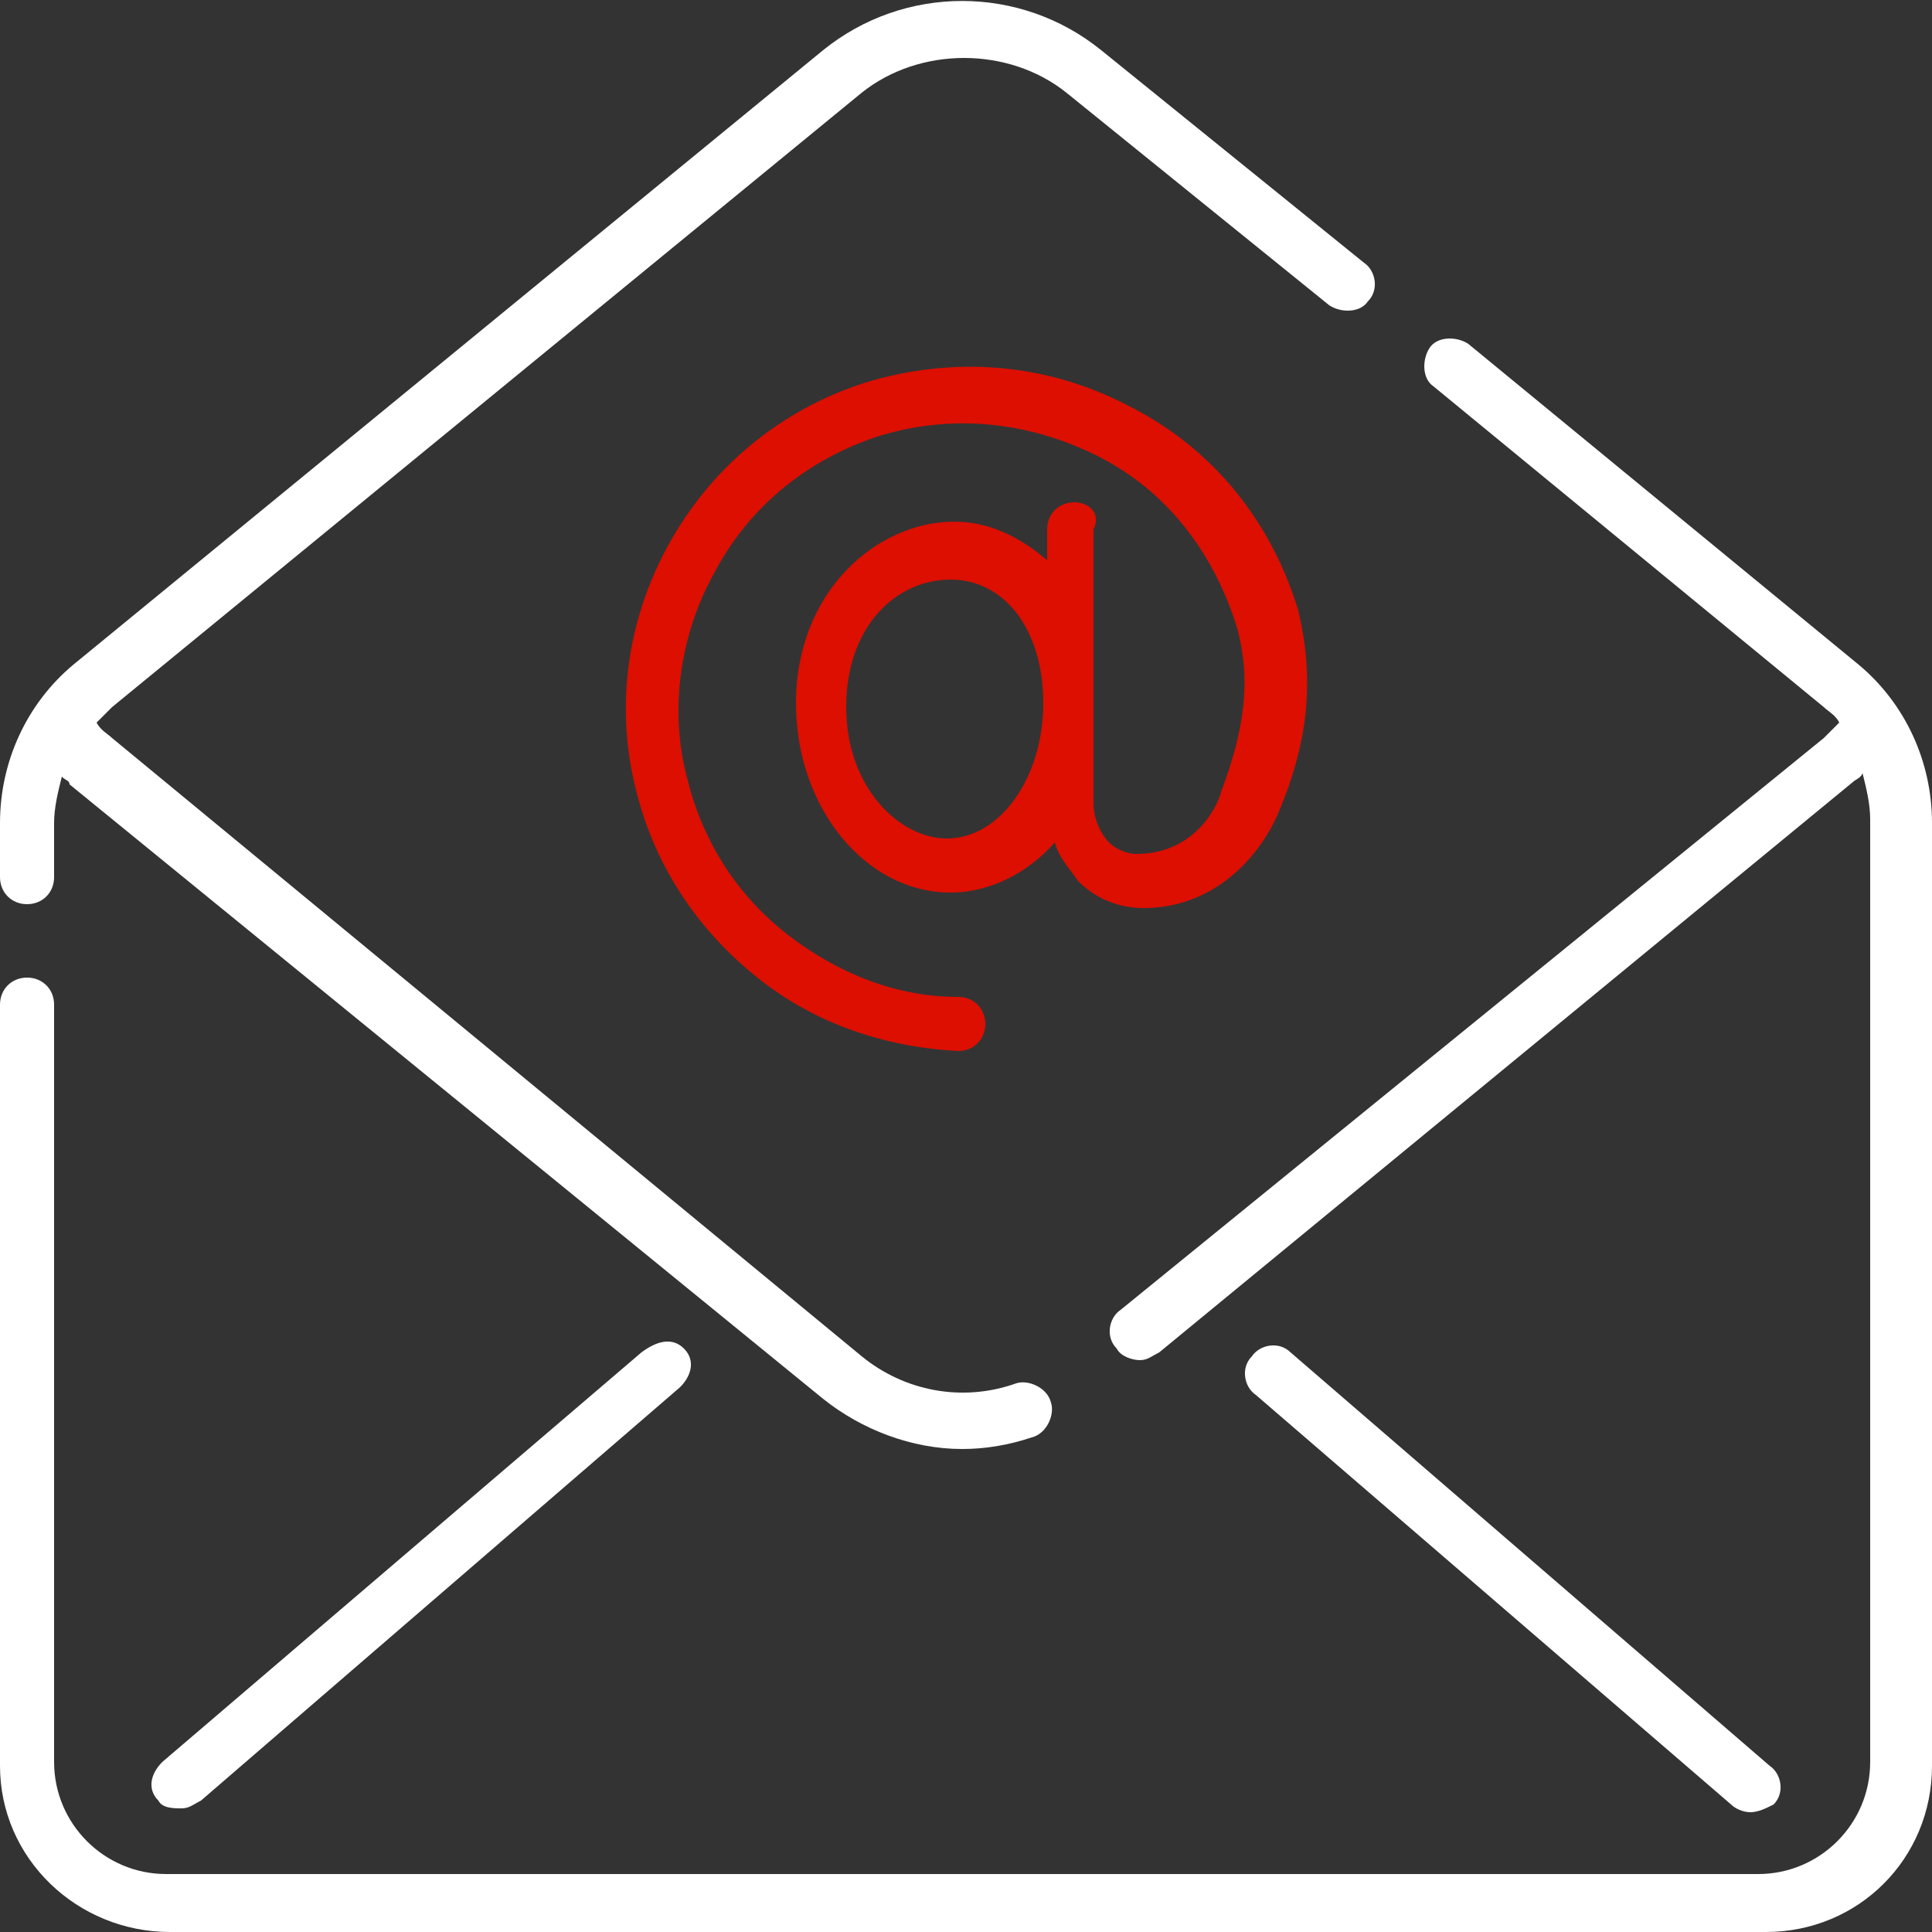
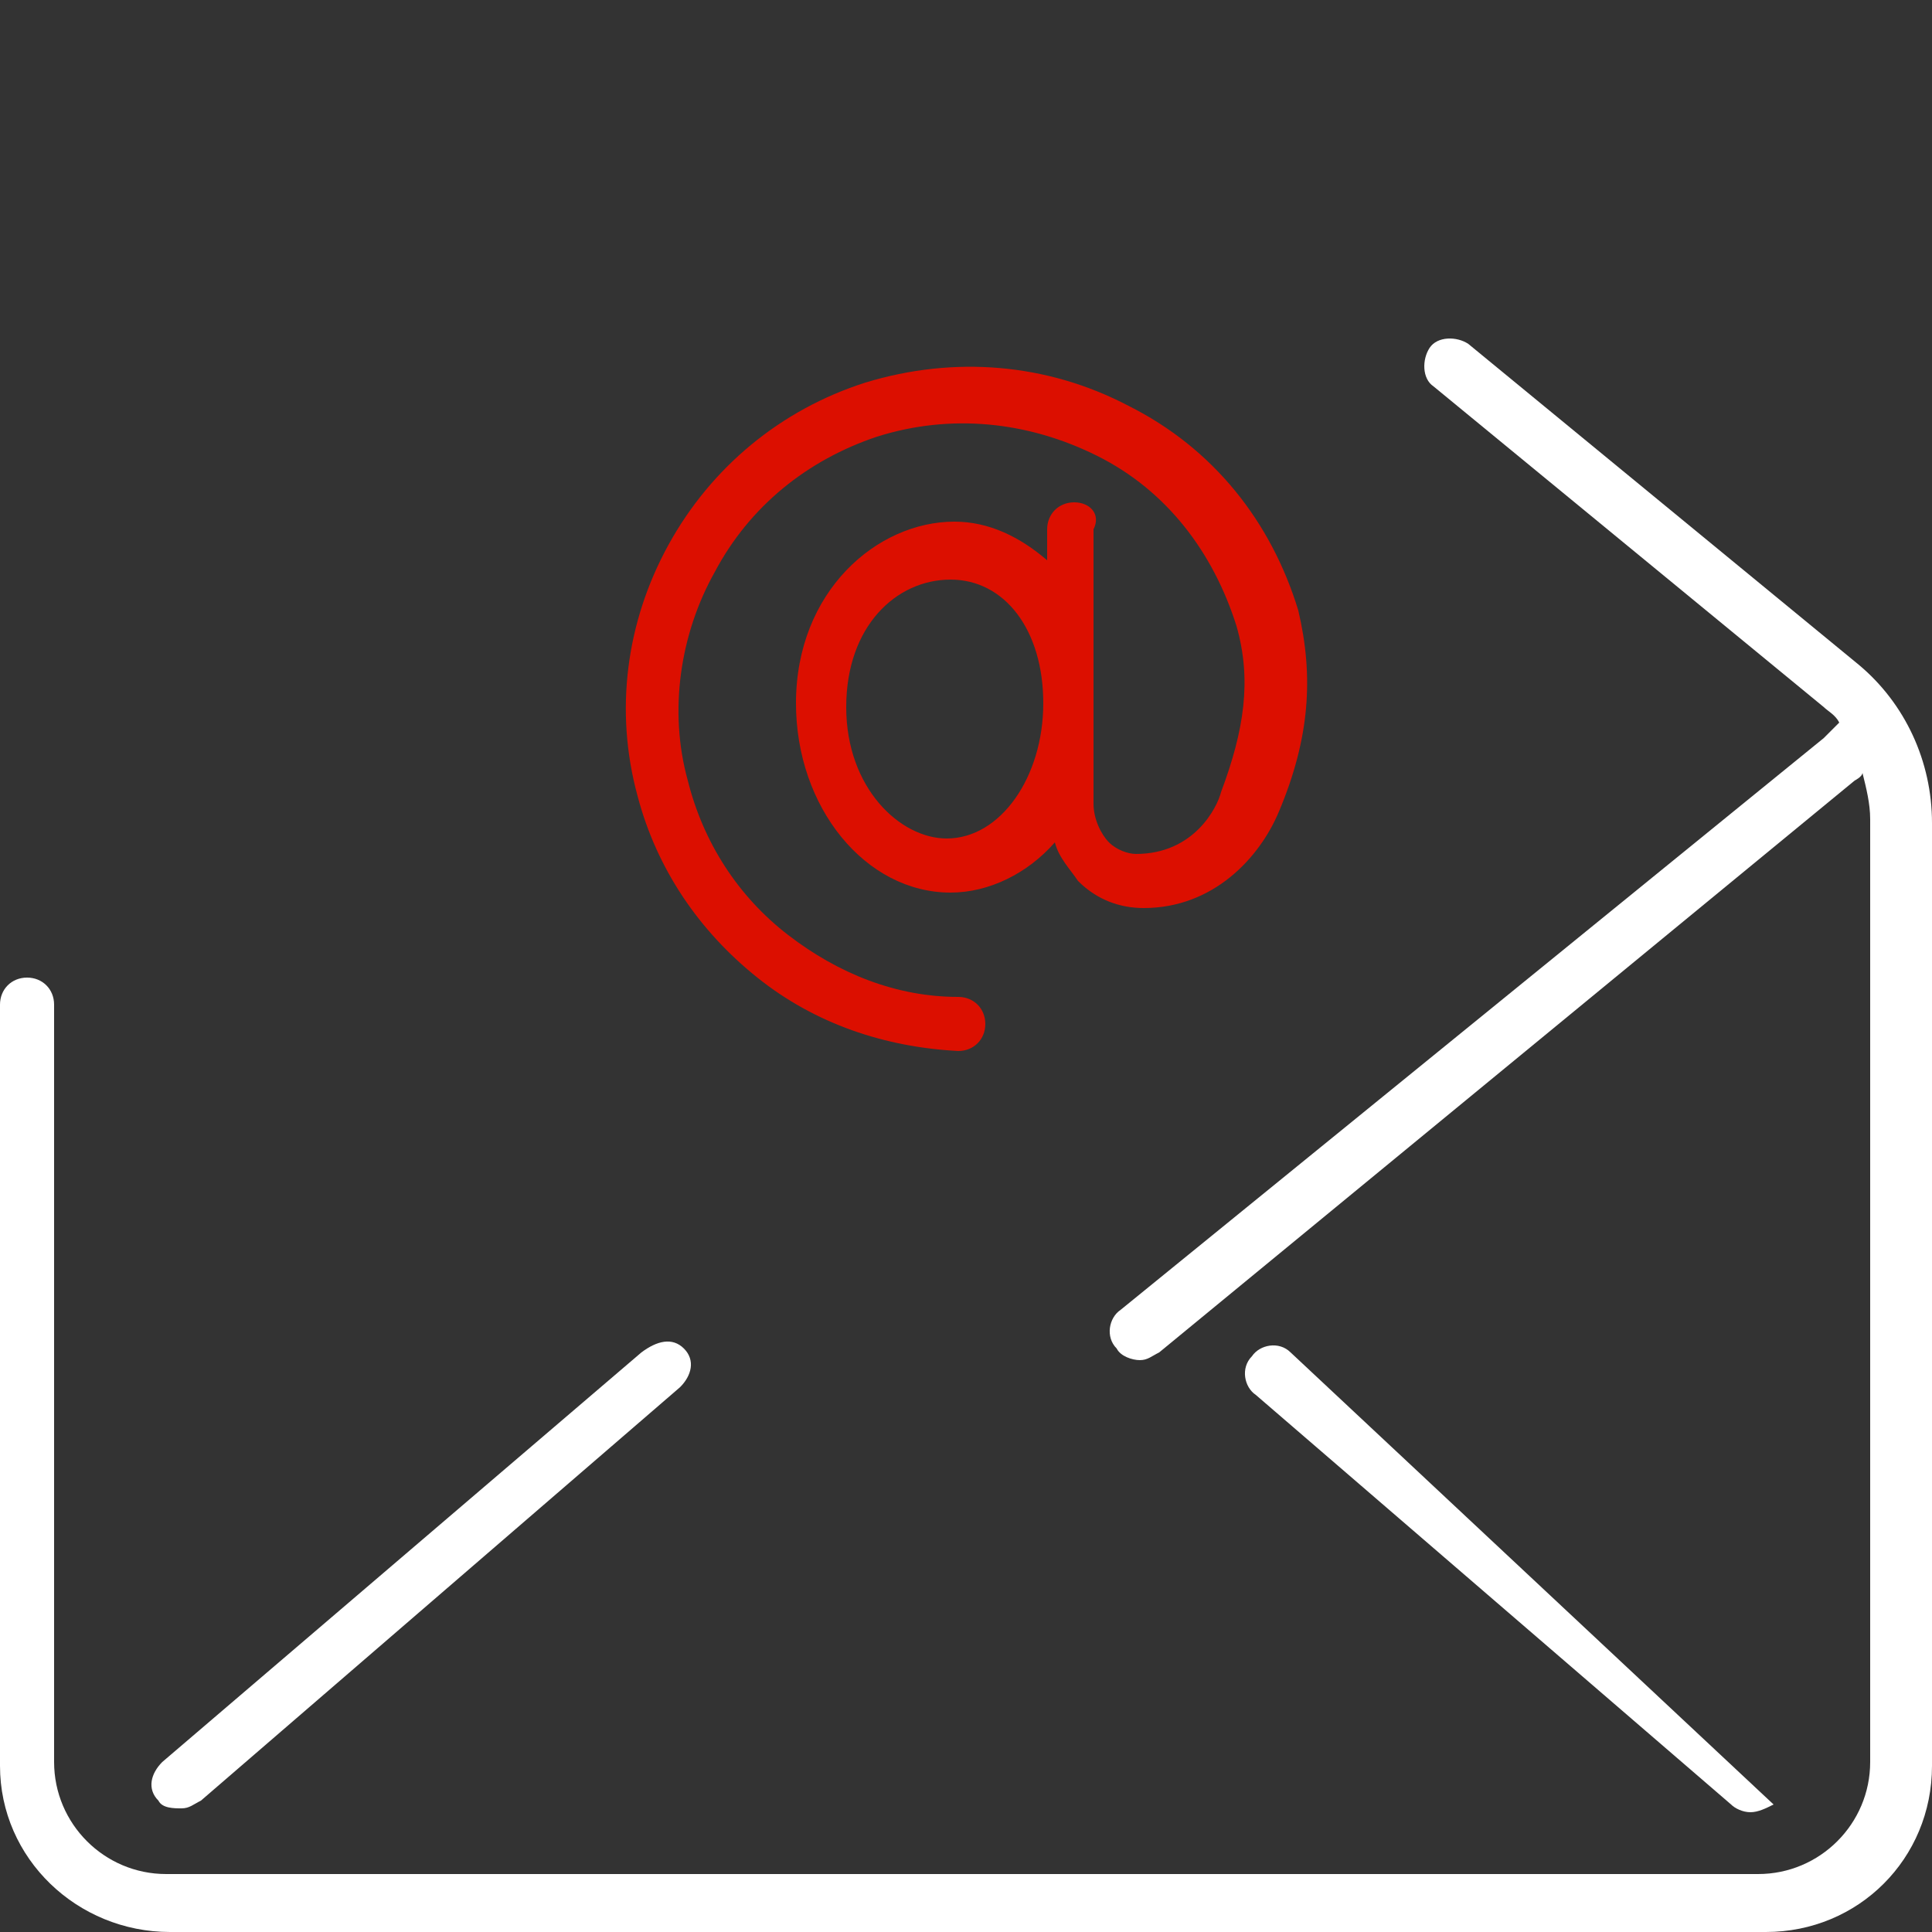
<svg xmlns="http://www.w3.org/2000/svg" version="1.1" id="Calque_1" x="0px" y="0px" viewBox="0 0 50 50" style="enable-background:new 0 0 50 50;" xml:space="preserve">
  <rect x="0" y="0" width="50" height="50" fill="#333333" stroke="none" />
  <style type="text/css">
	.st0{fill:#FFFFFF;}
	.st1{fill:#DC0F00;}
</style>
-   <path class="st0" d="M0.7,23.4c0.4,0,0.7-0.3,0.7-0.7v-1.4c0-0.4,0.1-0.8,0.2-1.2c0.1,0.1,0.2,0.1,0.2,0.2l19.5,15.9  c1,0.8,2.3,1.3,3.6,1.3c0.6,0,1.2-0.1,1.8-0.3c0.4-0.1,0.6-0.6,0.5-0.9c-0.1-0.4-0.6-0.6-0.9-0.5c-1.4,0.5-2.9,0.2-4-0.7L2.9,19.1  c-0.1-0.1-0.3-0.2-0.4-0.4c0.1-0.1,0.3-0.3,0.4-0.4L22.3,2.4c1.5-1.2,3.8-1.2,5.3,0l6.8,5.5c0.3,0.2,0.8,0.2,1-0.1  c0.3-0.3,0.2-0.8-0.1-1l-6.8-5.5c-2.1-1.7-5.1-1.7-7.2,0L1.9,17.2c-1.2,1-1.9,2.5-1.9,4.1v1.4C0,23.1,0.3,23.4,0.7,23.4L0.7,23.4  L0.7,23.4z" />
  <path class="st0" d="M48.1,17.2L38,8.9c-0.3-0.2-0.8-0.2-1,0.1c-0.2,0.3-0.2,0.8,0.1,1l10.1,8.3c0.1,0.1,0.3,0.2,0.4,0.4  c-0.1,0.1-0.3,0.3-0.4,0.4L29,33.9c-0.3,0.2-0.4,0.7-0.1,1c0.1,0.2,0.4,0.3,0.6,0.3c0.2,0,0.3-0.1,0.5-0.2L48,20.2  c0,0,0.2-0.1,0.2-0.2c0.1,0.4,0.2,0.8,0.2,1.2v24.4c0,1.6-1.3,2.9-2.9,2.9H4.3c-1.6,0-2.9-1.3-2.9-2.9V26c0-0.4-0.3-0.7-0.7-0.7  S0,25.6,0,26v19.7C0,48.1,2,50,4.4,50h41.3c2.4,0,4.3-1.9,4.3-4.3V21.3C50,19.7,49.3,18.2,48.1,17.2L48.1,17.2L48.1,17.2z" />
  <path class="st0" d="M16.6,35L4.2,45.6c-0.3,0.3-0.4,0.7-0.1,1c0.1,0.2,0.4,0.2,0.6,0.2c0.2,0,0.3-0.1,0.5-0.2l12.4-10.7  c0.3-0.3,0.4-0.7,0.1-1S17,34.7,16.6,35L16.6,35L16.6,35z" />
-   <path class="st0" d="M44.8,46.7c0.1,0.1,0.3,0.2,0.5,0.2c0.2,0,0.4-0.1,0.6-0.2c0.3-0.3,0.2-0.8-0.1-1L33.4,35  c-0.3-0.3-0.8-0.2-1,0.1c-0.3,0.3-0.2,0.8,0.1,1L44.8,46.7L44.8,46.7z" />
+   <path class="st0" d="M44.8,46.7c0.1,0.1,0.3,0.2,0.5,0.2c0.2,0,0.4-0.1,0.6-0.2L33.4,35  c-0.3-0.3-0.8-0.2-1,0.1c-0.3,0.3-0.2,0.8,0.1,1L44.8,46.7L44.8,46.7z" />
  <path class="st1" d="M27.8,13L27.8,13c-0.4,0-0.7,0.3-0.7,0.7v0.8c-0.7-0.6-1.5-1-2.4-1c-2,0-4.1,1.8-4.1,4.7c0,2.7,1.8,4.9,4,4.9  c1,0,2-0.5,2.7-1.3c0.1,0.4,0.4,0.7,0.6,1c0.5,0.5,1.1,0.7,1.7,0.7c1.8,0,3-1.3,3.5-2.5c0.8-1.9,0.9-3.5,0.5-5.2c0,0,0,0,0,0  c-0.7-2.3-2.2-4.2-4.4-5.3c-2.1-1.1-4.5-1.3-6.8-0.6c-2.2,0.7-4,2.2-5.1,4.2c-1.1,2-1.4,4.3-0.8,6.5c0.5,1.9,1.6,3.5,3.1,4.7  c1.5,1.2,3.3,1.8,5.2,1.9l0,0c0.4,0,0.7-0.3,0.7-0.7c0-0.4-0.3-0.7-0.7-0.7c-1.6,0-3.1-0.6-4.4-1.6c-1.3-1-2.2-2.4-2.6-4  c-0.5-1.8-0.2-3.8,0.7-5.4c0.9-1.7,2.4-2.9,4.2-3.5c1.9-0.6,3.9-0.4,5.7,0.5c1.8,0.9,3,2.5,3.6,4.4c0.4,1.4,0.2,2.7-0.4,4.3  c-0.1,0.4-0.7,1.6-2.2,1.6c-0.2,0-0.5-0.1-0.7-0.3c-0.2-0.2-0.4-0.6-0.4-1l0-7.1C28.5,13.3,28.2,13,27.8,13L27.8,13L27.8,13z   M24.5,21.7c-1.2,0-2.6-1.3-2.6-3.4s1.3-3.3,2.7-3.3c1.4,0,2.4,1.3,2.4,3.2S25.9,21.7,24.5,21.7L24.5,21.7z" />
</svg>